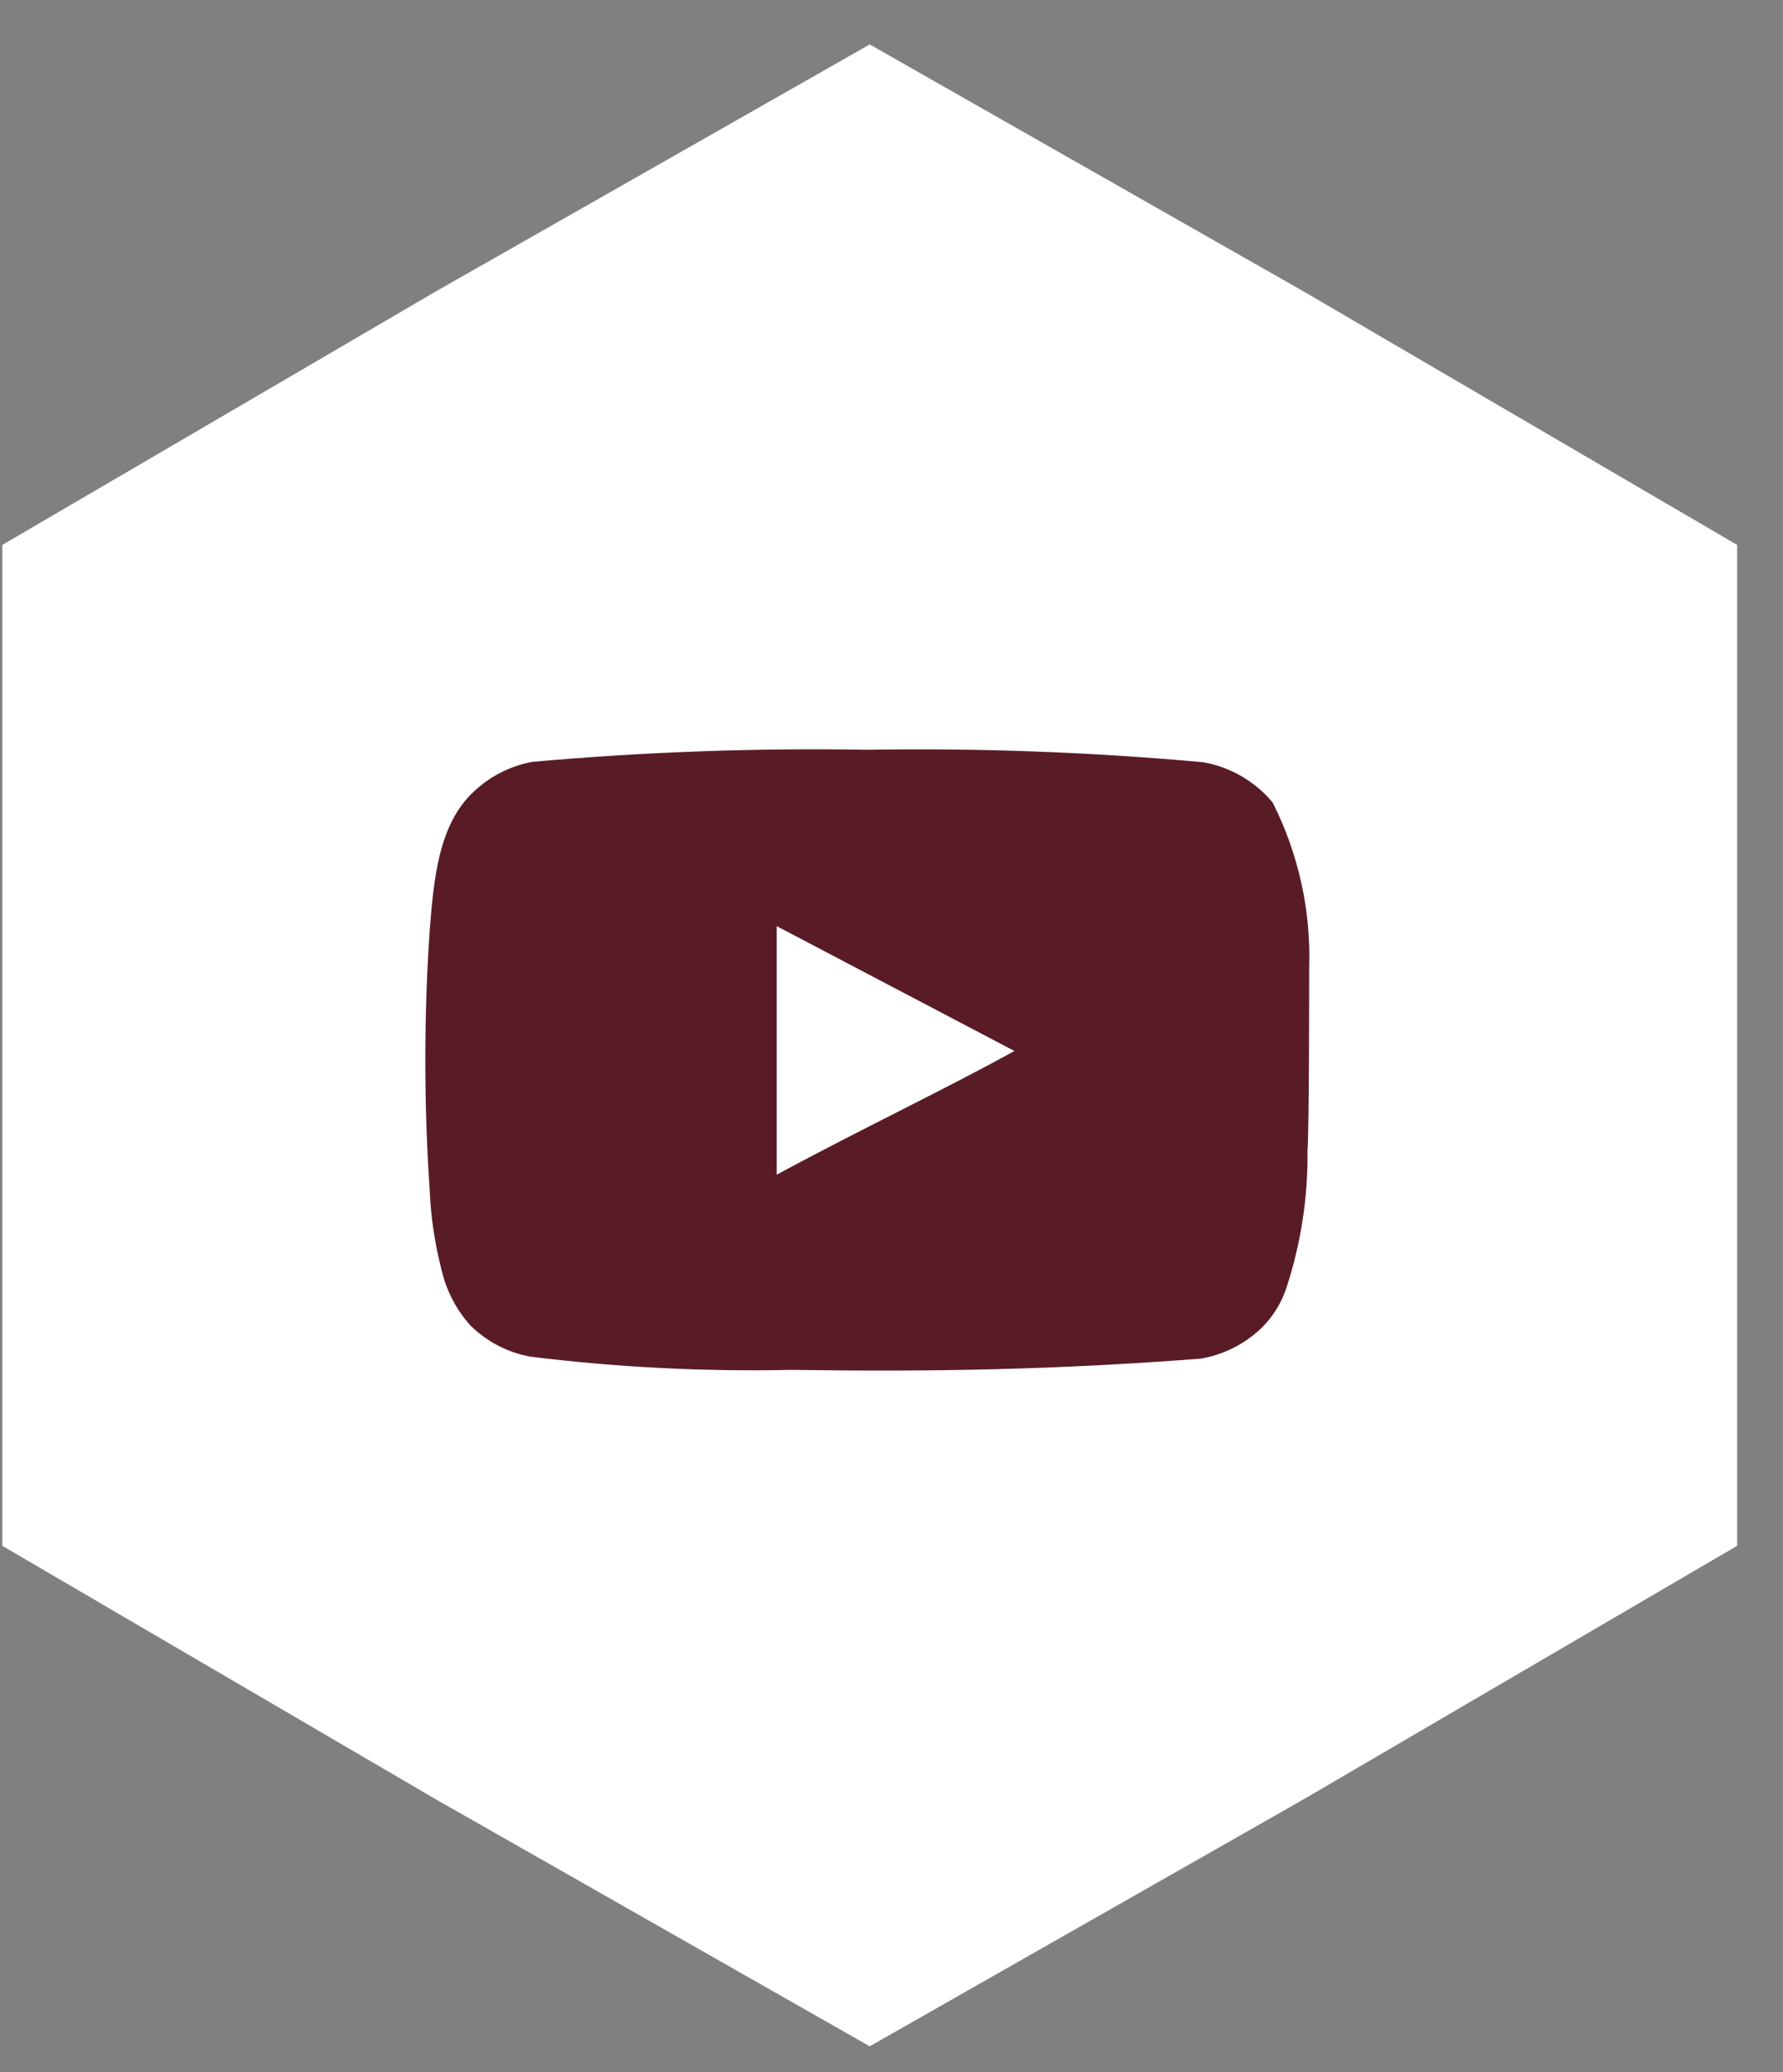
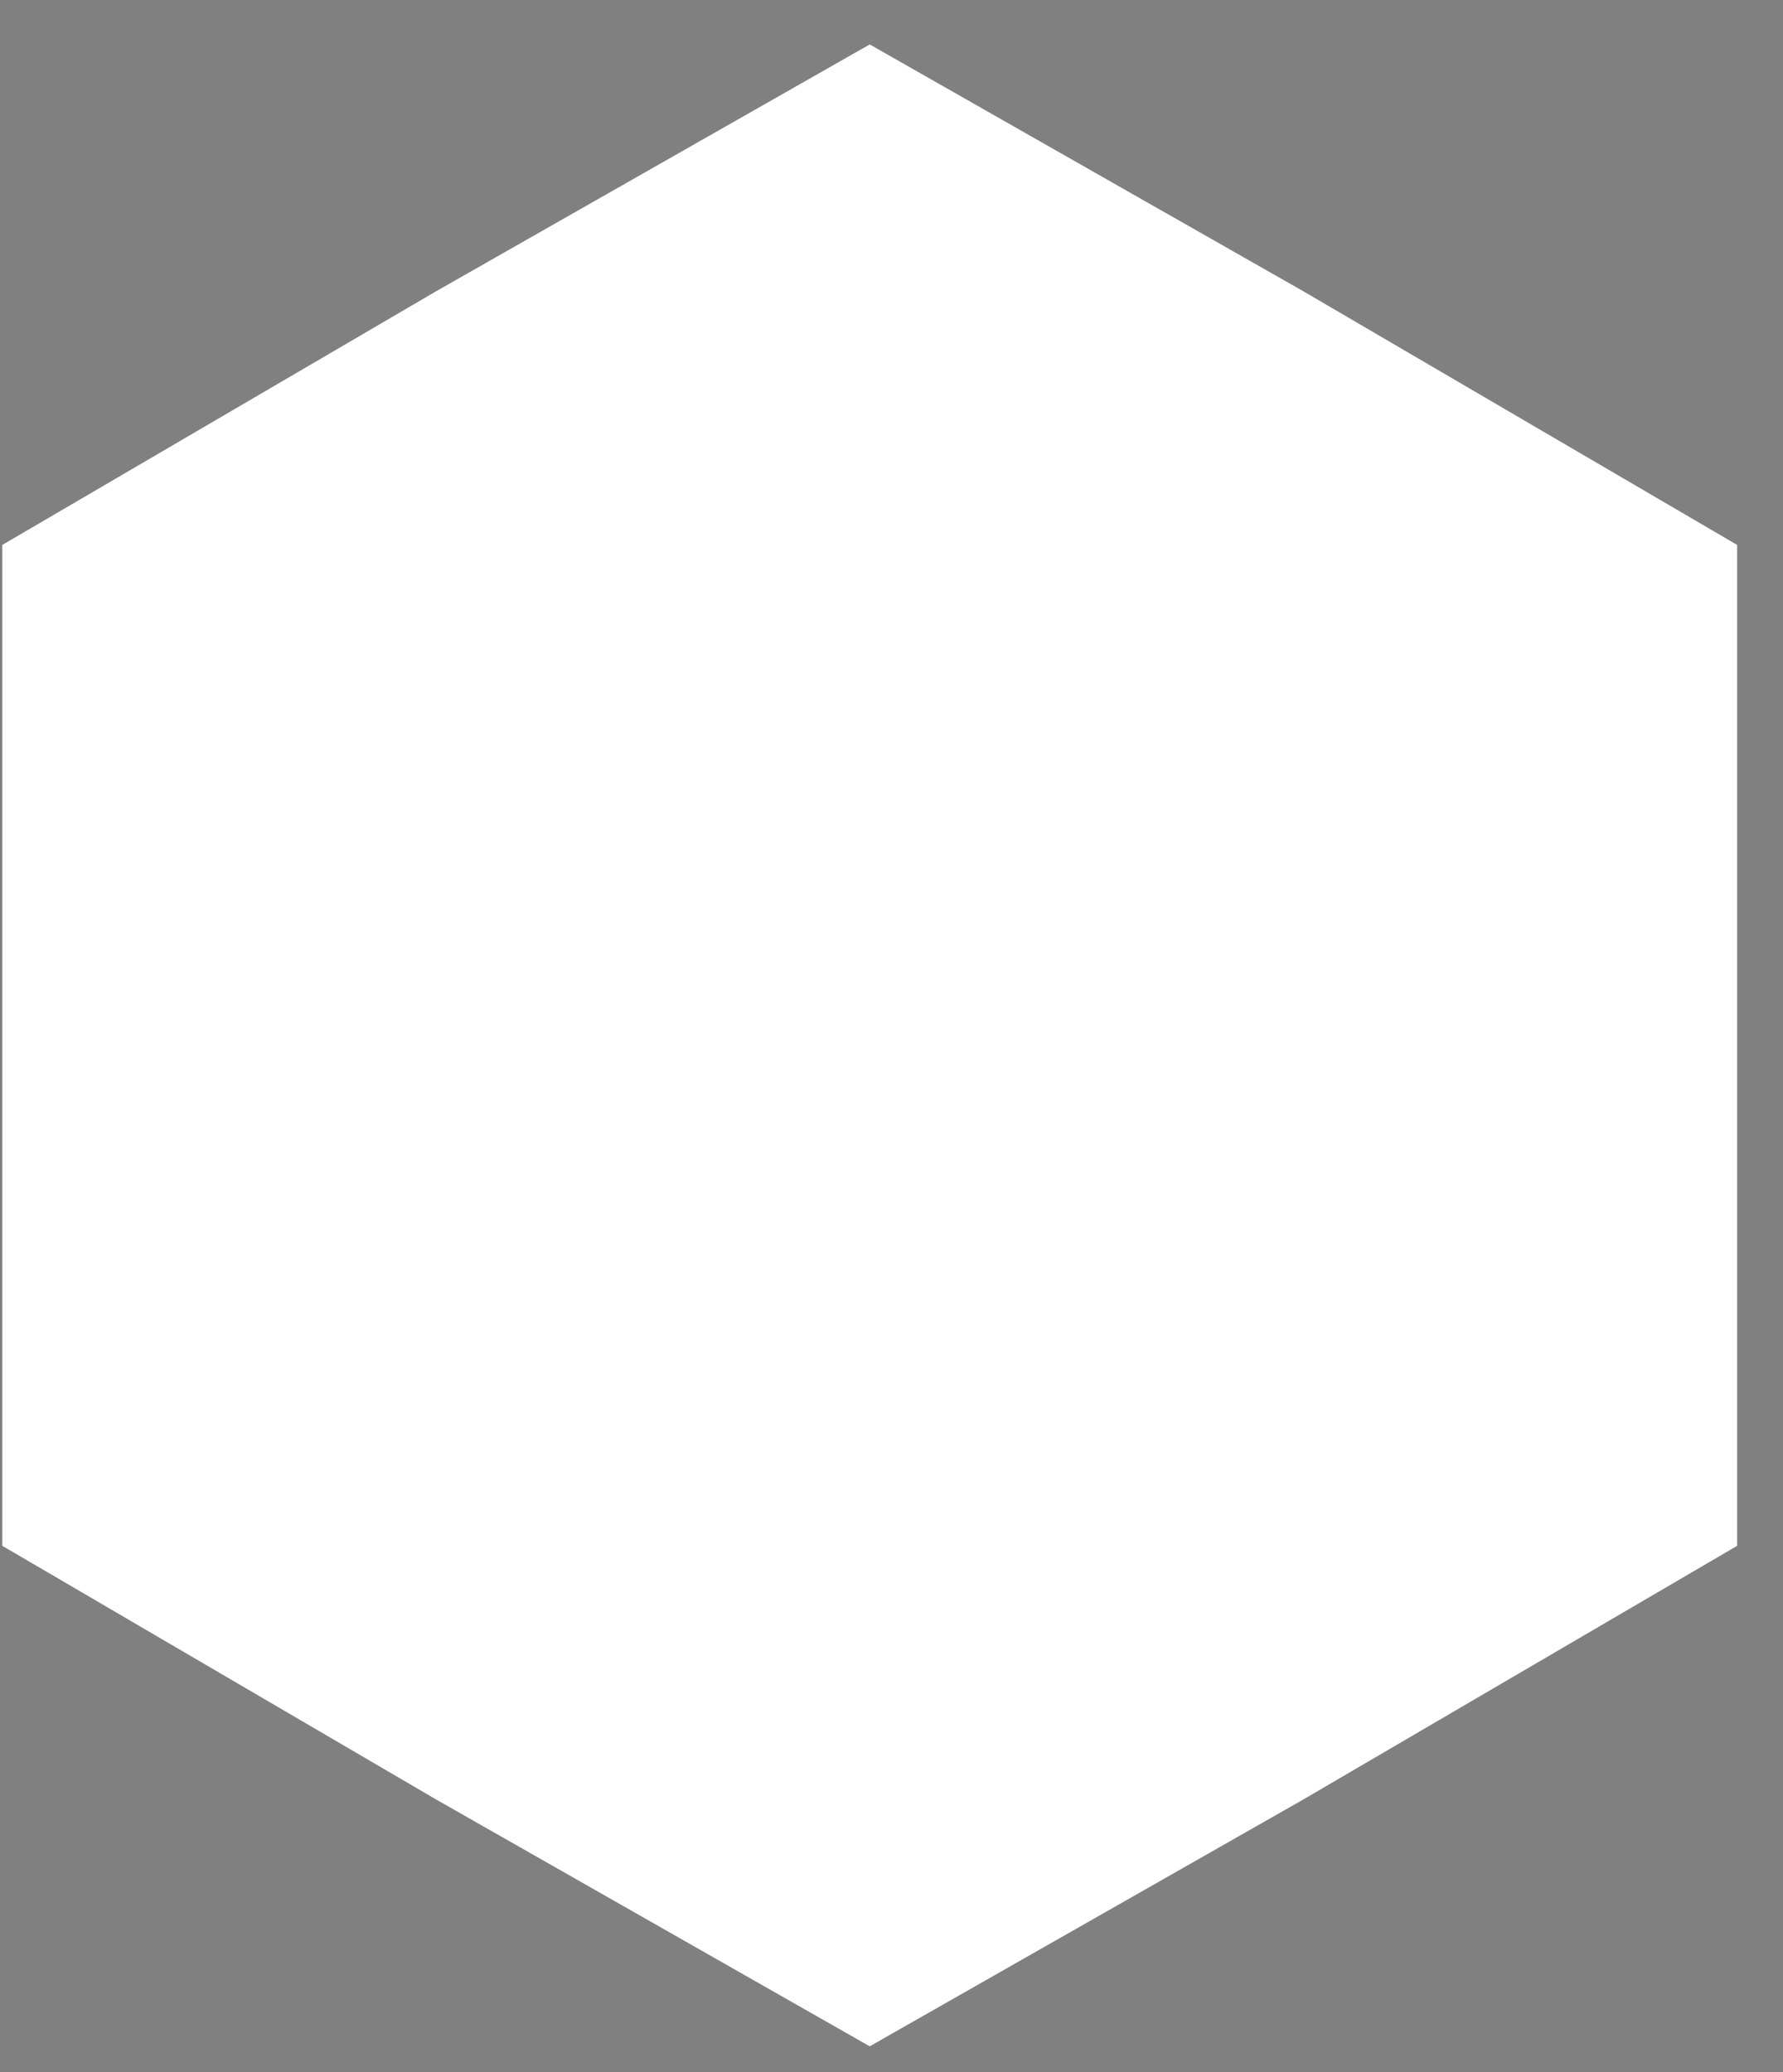
<svg xmlns="http://www.w3.org/2000/svg" width="37" height="43" viewBox="0 0 37 43" fill="none">
  <rect x="0" y="0" width="37" height="43" fill="#808080" stroke="none" />
  <path fill-rule="evenodd" clip-rule="evenodd" d="M18.048 0.922L27.048 6.045L36.048 11.307V21.692V32.076L27.048 37.338L18.048 42.461L9.048 37.338L0.048 32.076V21.692V11.307L9.048 6.045L18.048 0.922Z" fill="white" />
  <path fill-rule="evenodd" clip-rule="evenodd" d="M18.047 4.384L25.524 8.676L33.001 12.968V21.691V30.414L25.524 34.707L18.047 38.999L10.57 34.707L3.094 30.414V21.691V12.968L10.57 8.676L18.047 4.384Z" fill="white" />
-   <path d="M27.167 20.092C27.208 18.899 26.947 17.715 26.408 16.65C26.043 16.213 25.535 15.918 24.975 15.817C22.656 15.606 20.328 15.52 18 15.558C15.681 15.518 13.361 15.602 11.05 15.808C10.593 15.891 10.17 16.106 9.833 16.425C9.083 17.117 9 18.3 8.917 19.3C8.796 21.098 8.796 22.902 8.917 24.7C8.941 25.263 9.025 25.822 9.167 26.367C9.267 26.788 9.47 27.177 9.758 27.5C10.098 27.836 10.53 28.063 11 28.15C12.796 28.372 14.607 28.464 16.417 28.425C19.333 28.467 21.892 28.425 24.917 28.192C25.398 28.11 25.843 27.883 26.192 27.542C26.425 27.308 26.599 27.023 26.7 26.708C26.998 25.794 27.144 24.837 27.133 23.875C27.167 23.408 27.167 20.592 27.167 20.092ZM16.117 24.375V19.217L21.05 21.808C19.667 22.575 17.842 23.442 16.117 24.375Z" fill="#591C27" />
</svg>